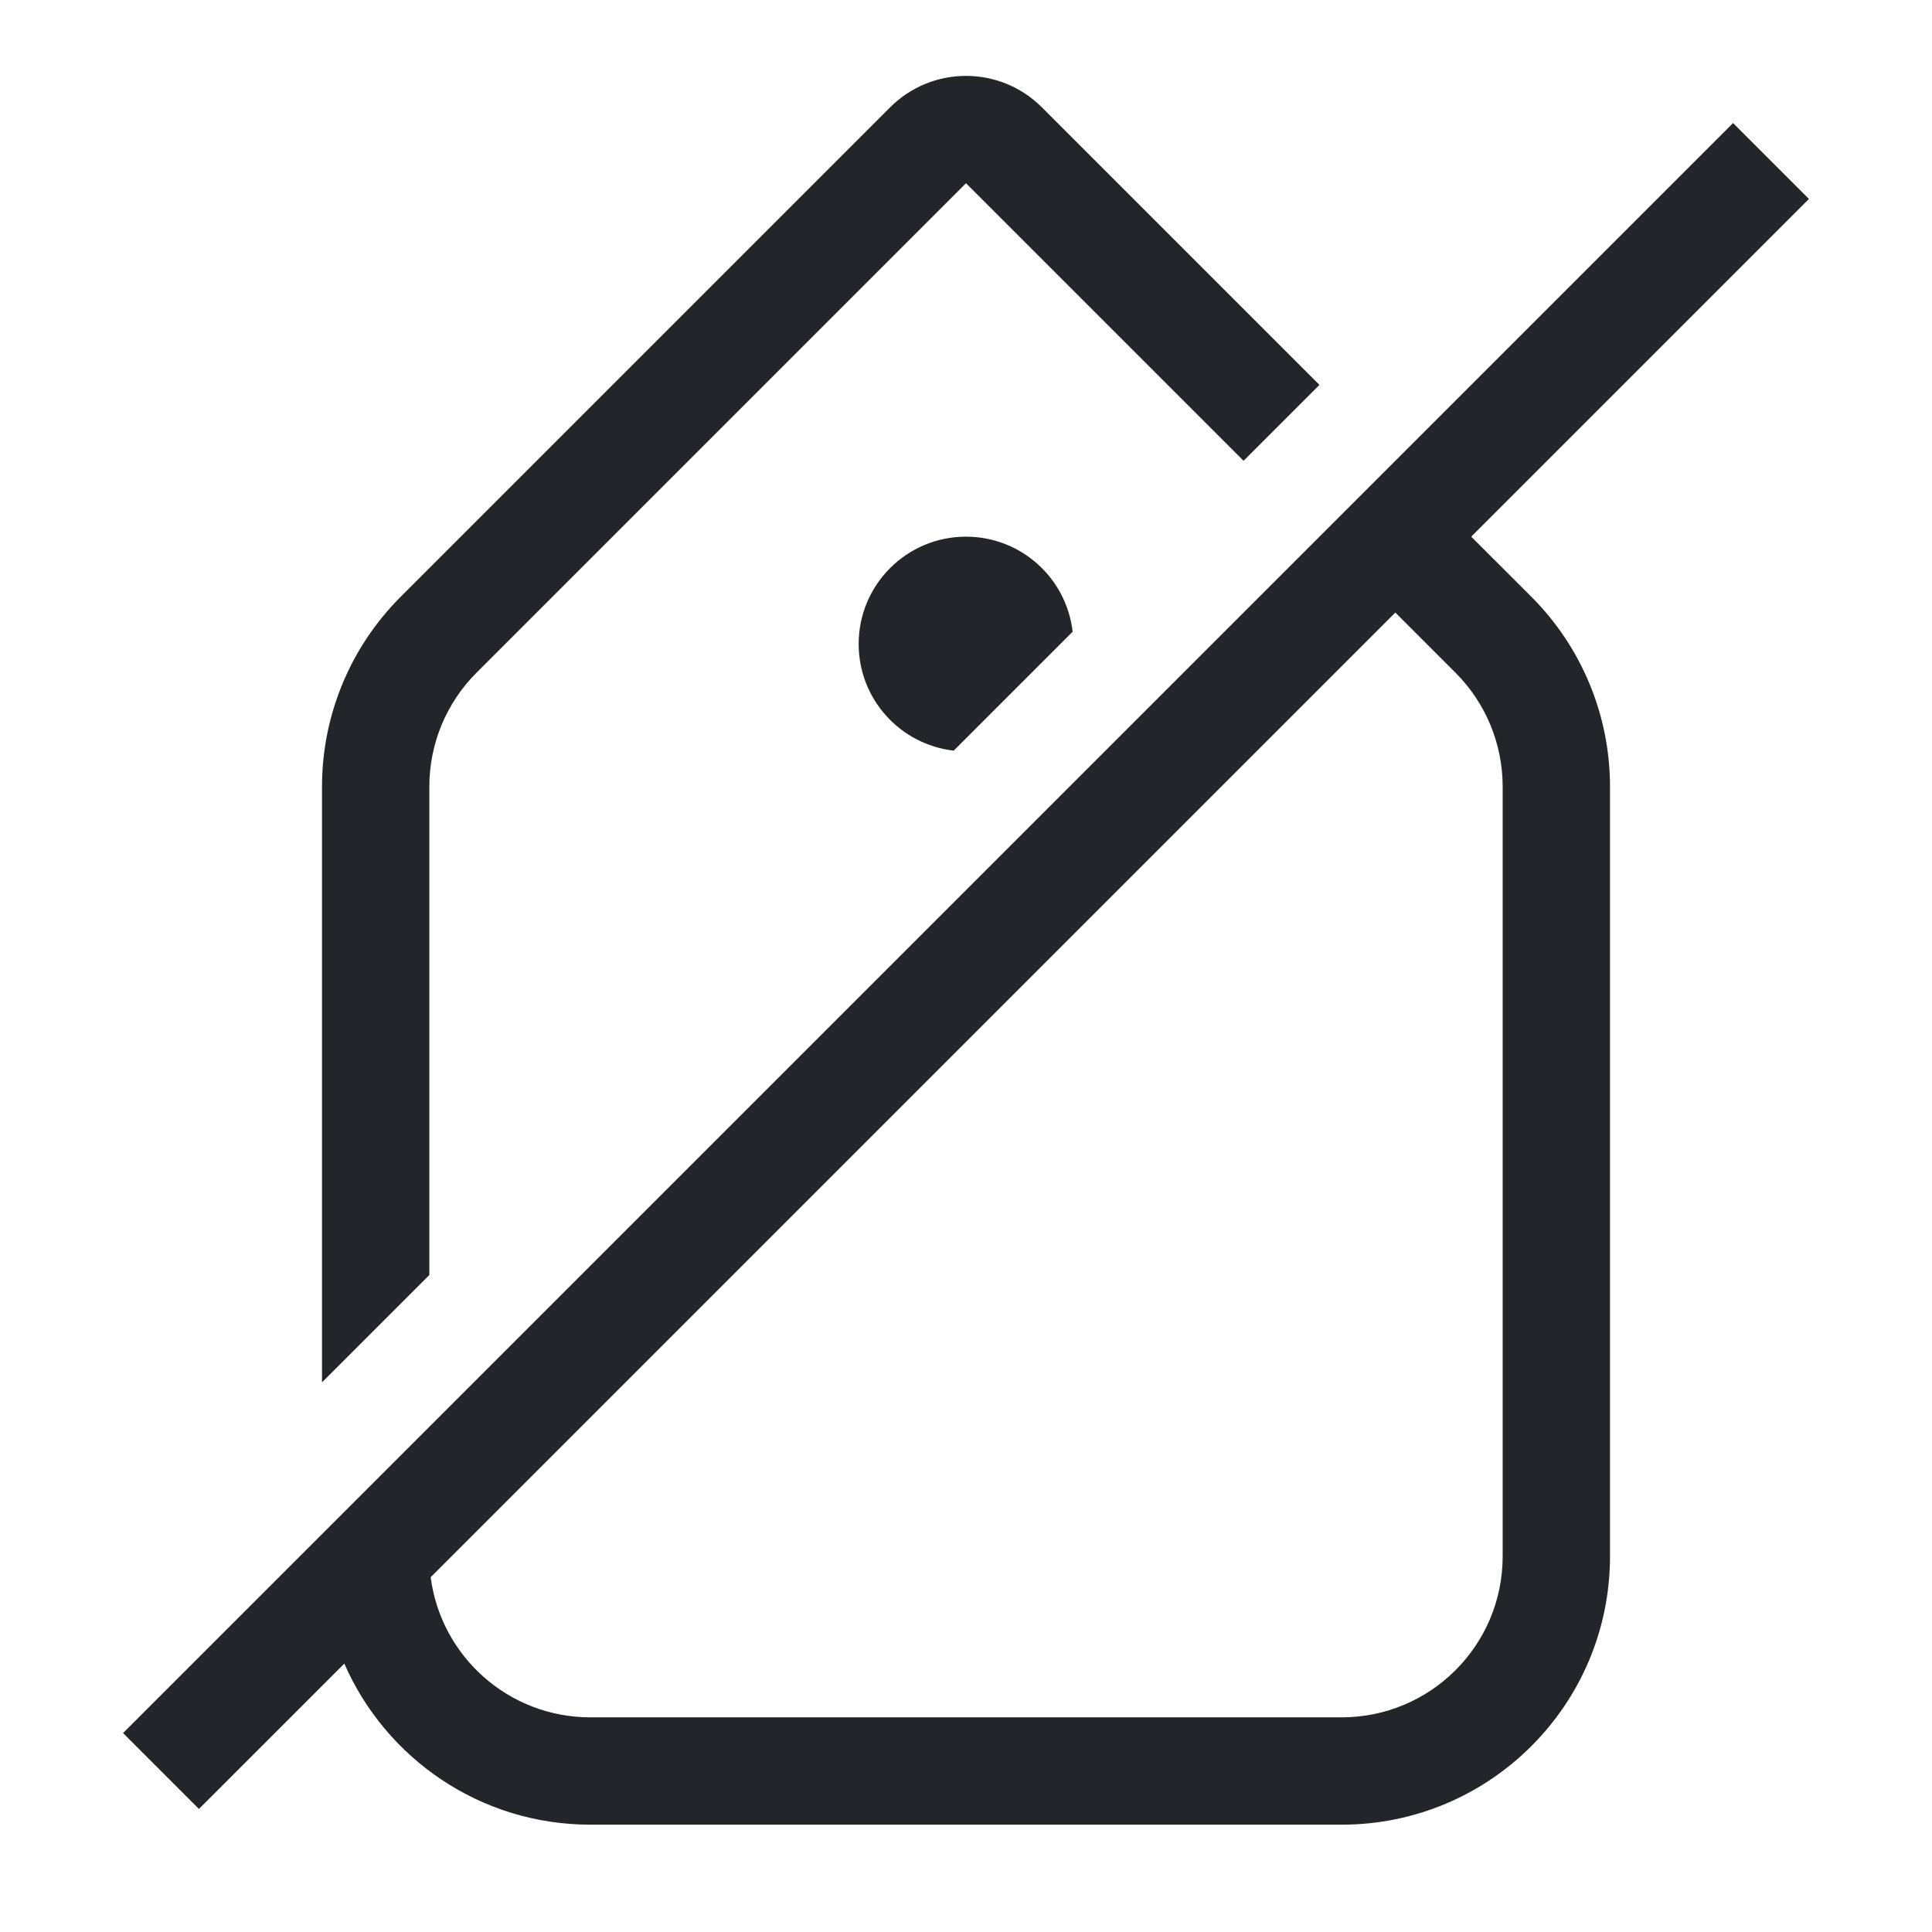
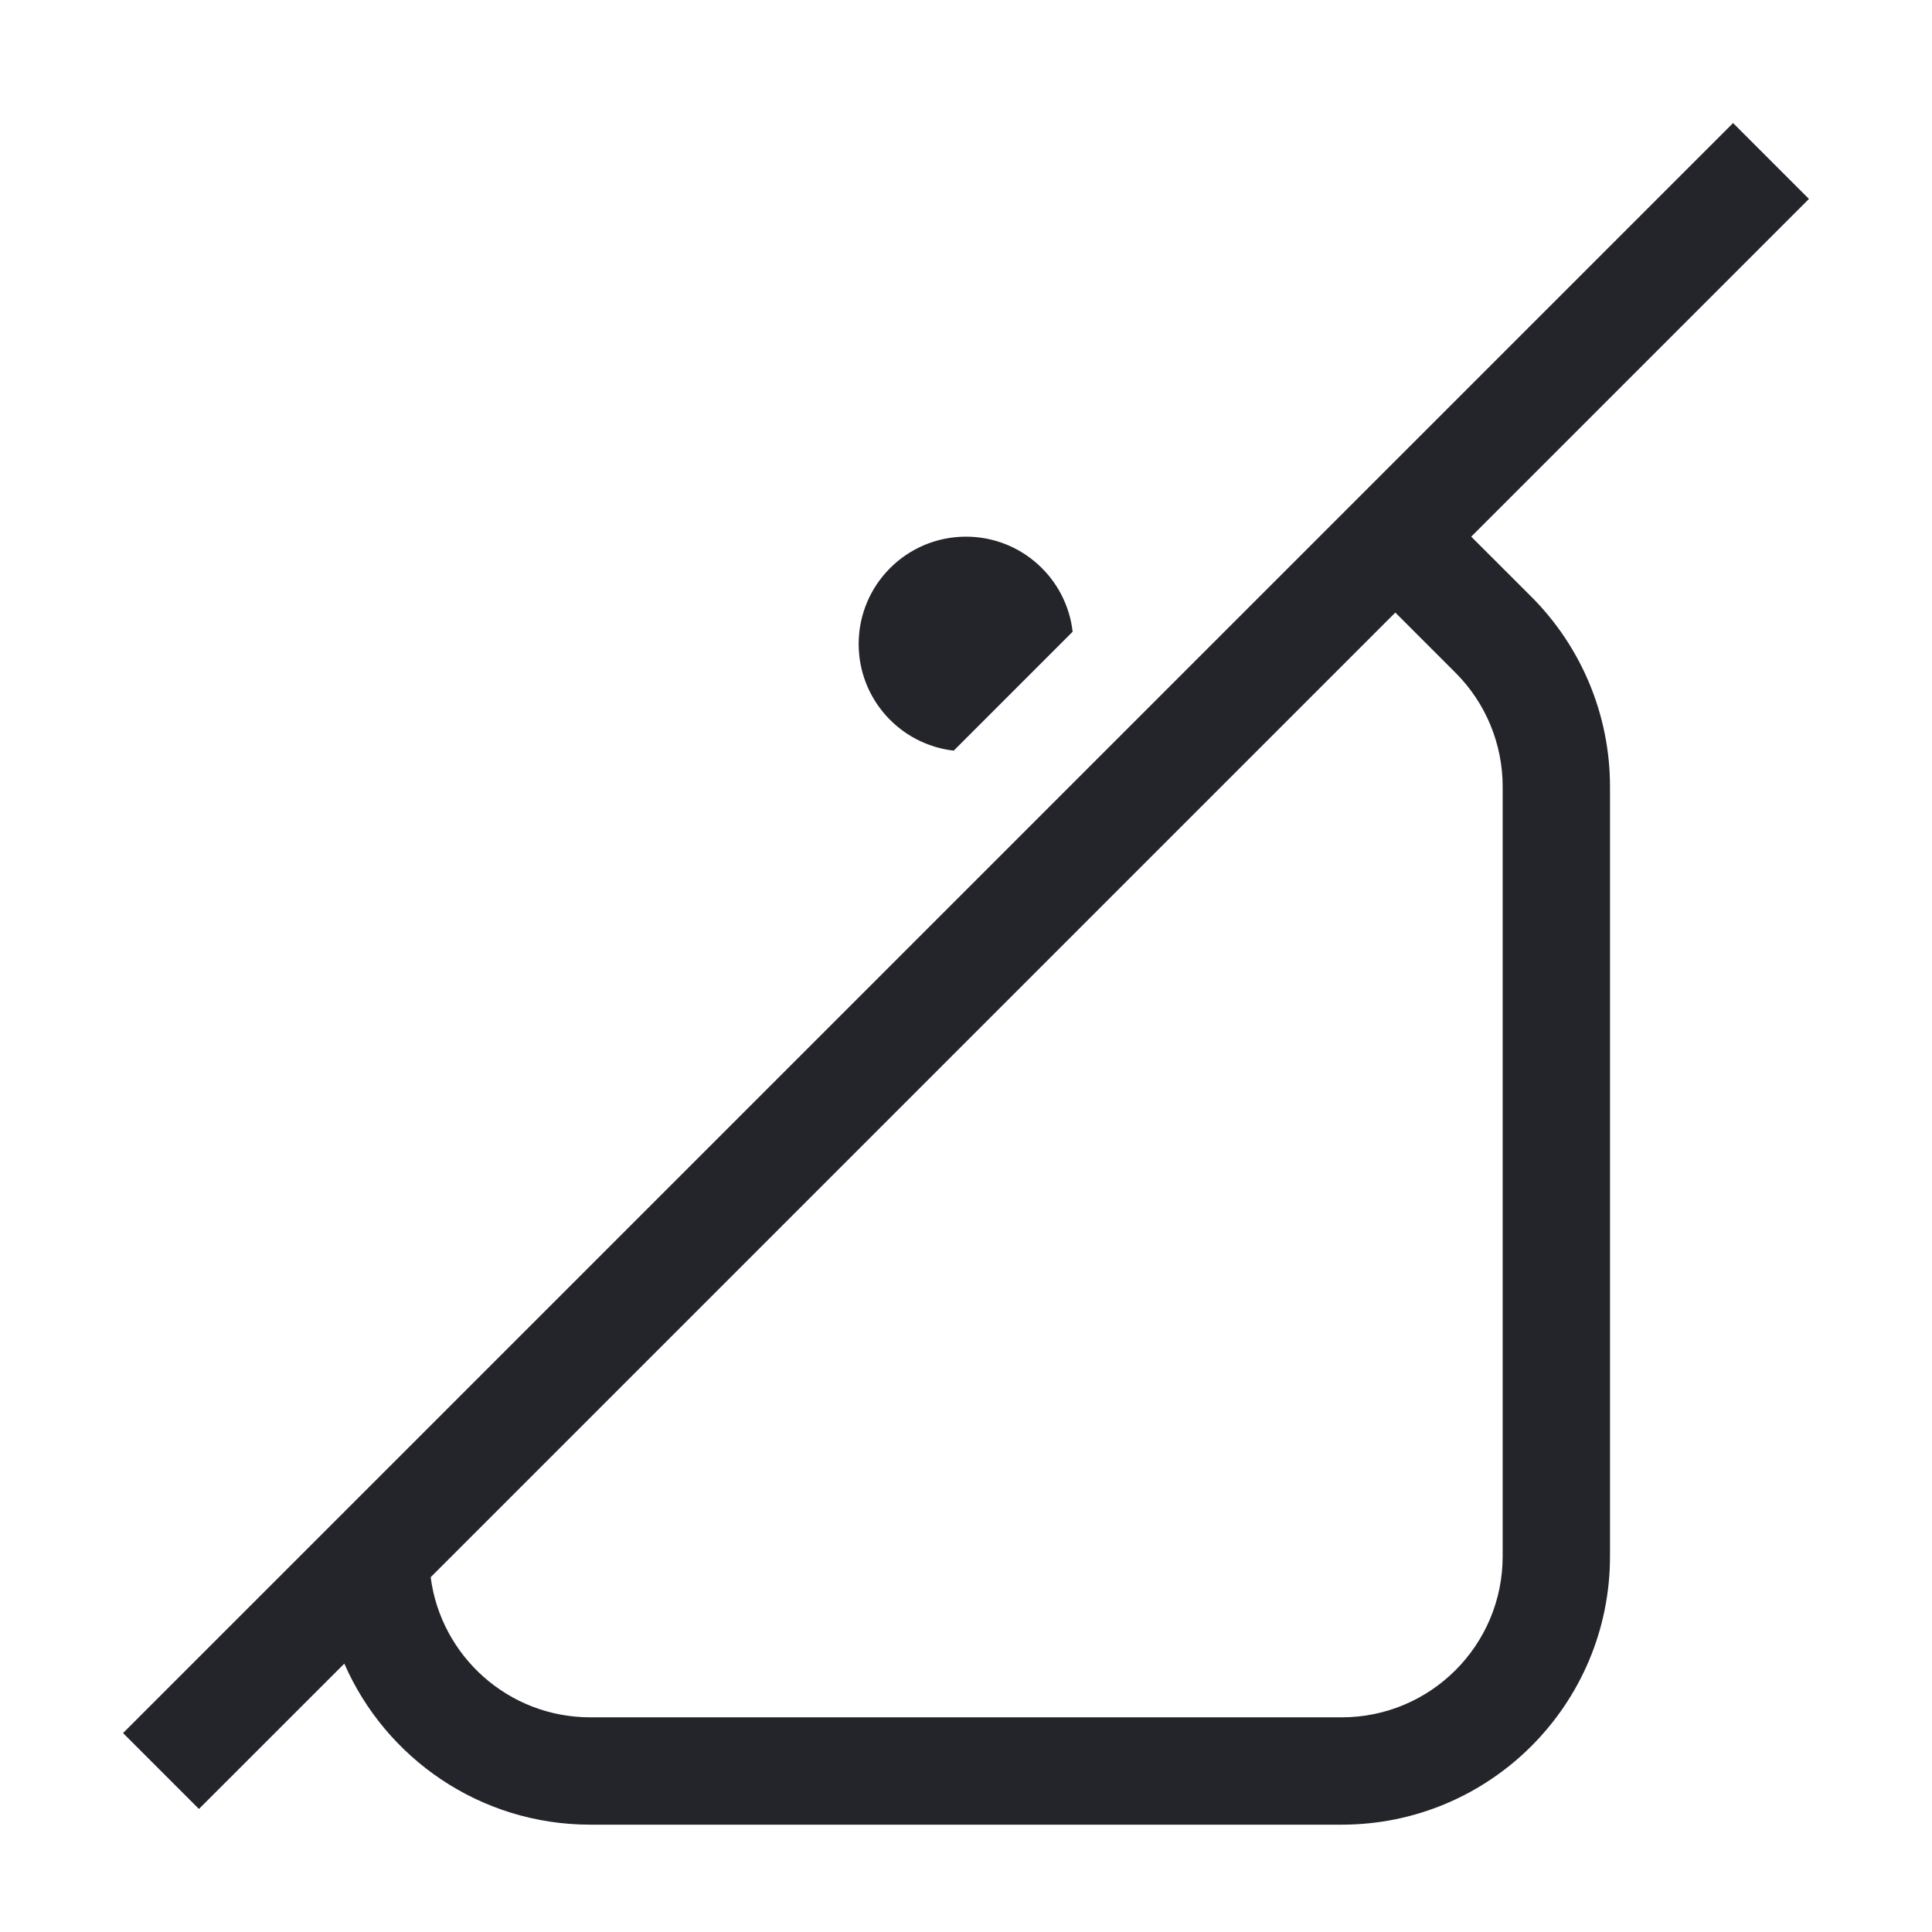
<svg xmlns="http://www.w3.org/2000/svg" width="36" height="36" viewBox="0 0 36 36" fill="none">
-   <path d="M19.414 2C18.633 1.219 17.367 1.219 16.586 2L7.465 11.121C6.527 12.059 6 13.331 6 14.657V25.758L8 23.758V14.657C8 13.861 8.316 13.098 8.879 12.535L18 3.414L23.172 8.586L24.586 7.172L19.414 2Z" fill="#24242B" />
  <path fill-rule="evenodd" clip-rule="evenodd" d="M2.293 32.293L3.707 33.707L6.416 30.999C7.187 32.765 8.949 34 11 34H25C27.762 34 30 31.761 30 29V14.657C30 13.331 29.473 12.059 28.536 11.121L27.414 10L33.707 3.707L32.293 2.293L2.293 32.293ZM11 32C9.475 32 8.216 30.862 8.025 29.389L26 11.414L27.121 12.535C27.684 13.098 28 13.861 28 14.657V29C28 30.657 26.657 32 25 32H11Z" fill="#24242B" />
  <path d="M19.987 11.771C19.873 10.774 19.027 10 18 10C16.895 10 16 10.895 16 12C16 13.027 16.774 13.873 17.771 13.987L19.987 11.771Z" fill="#24242B" />
</svg>